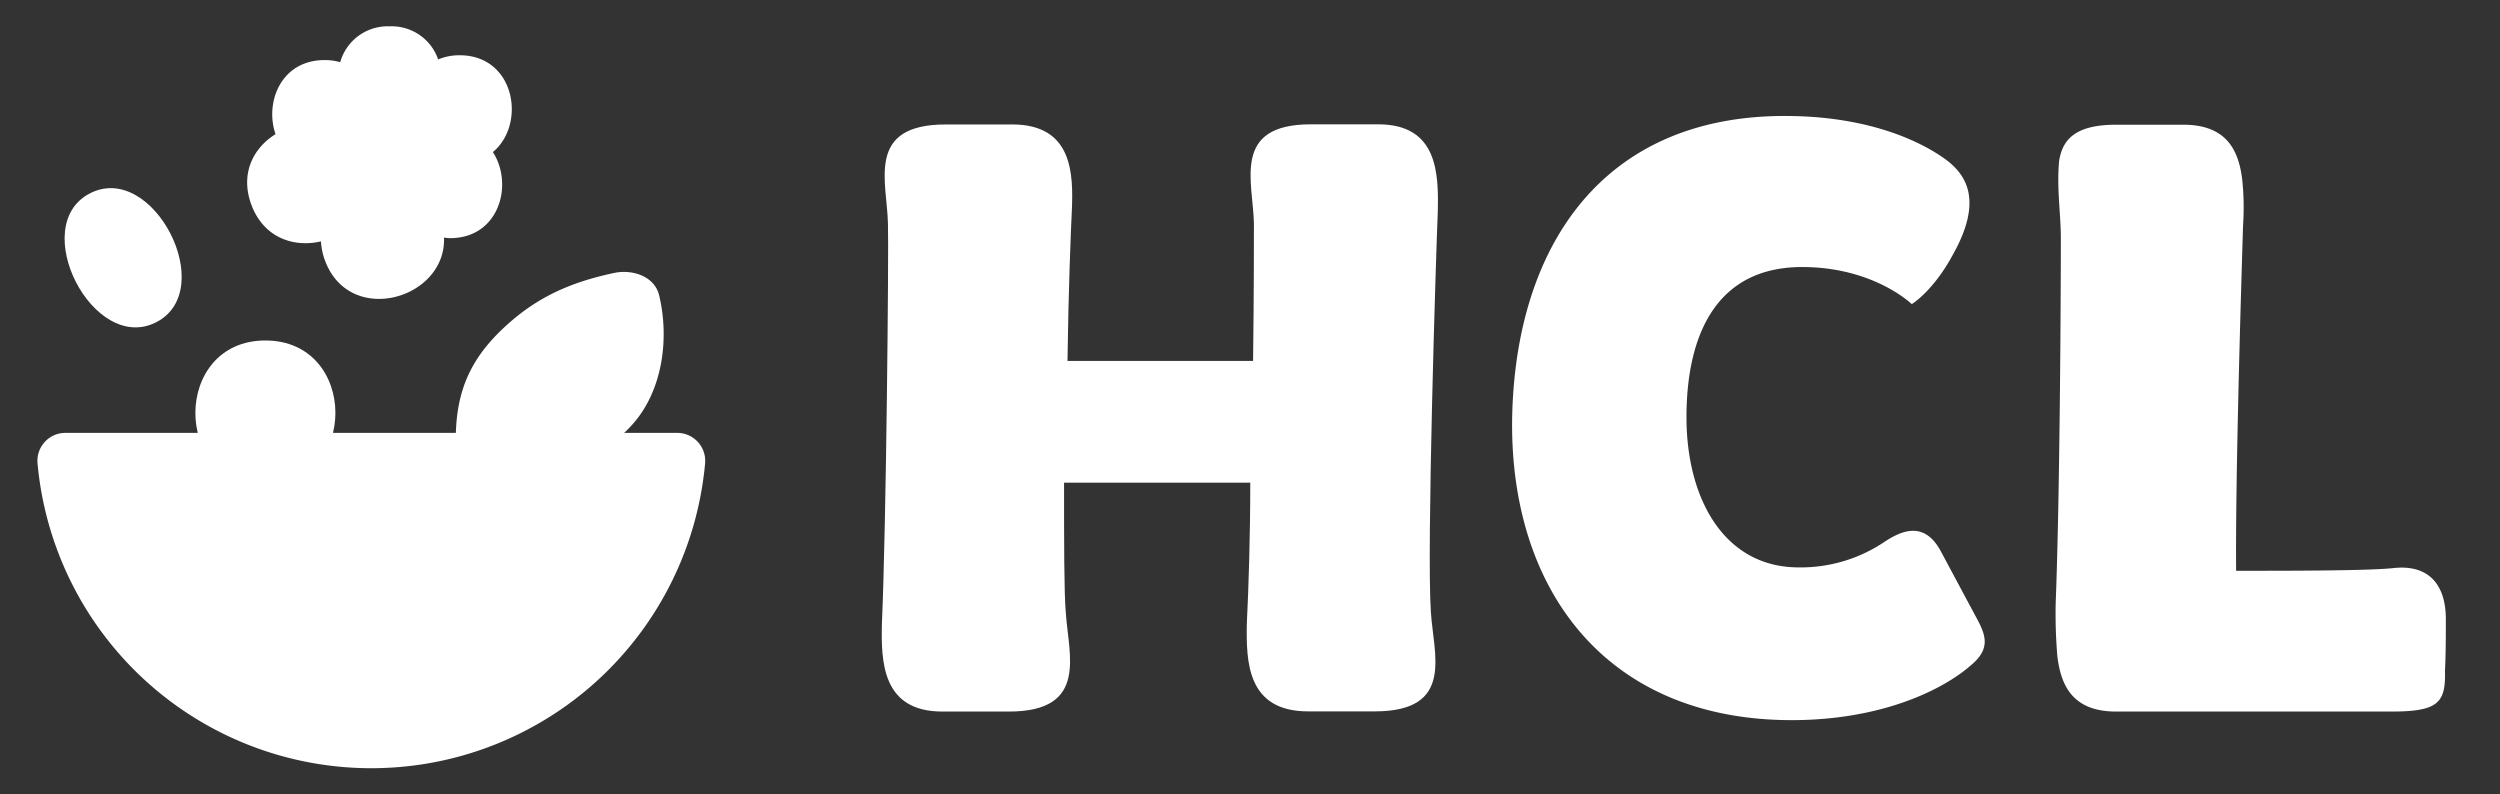
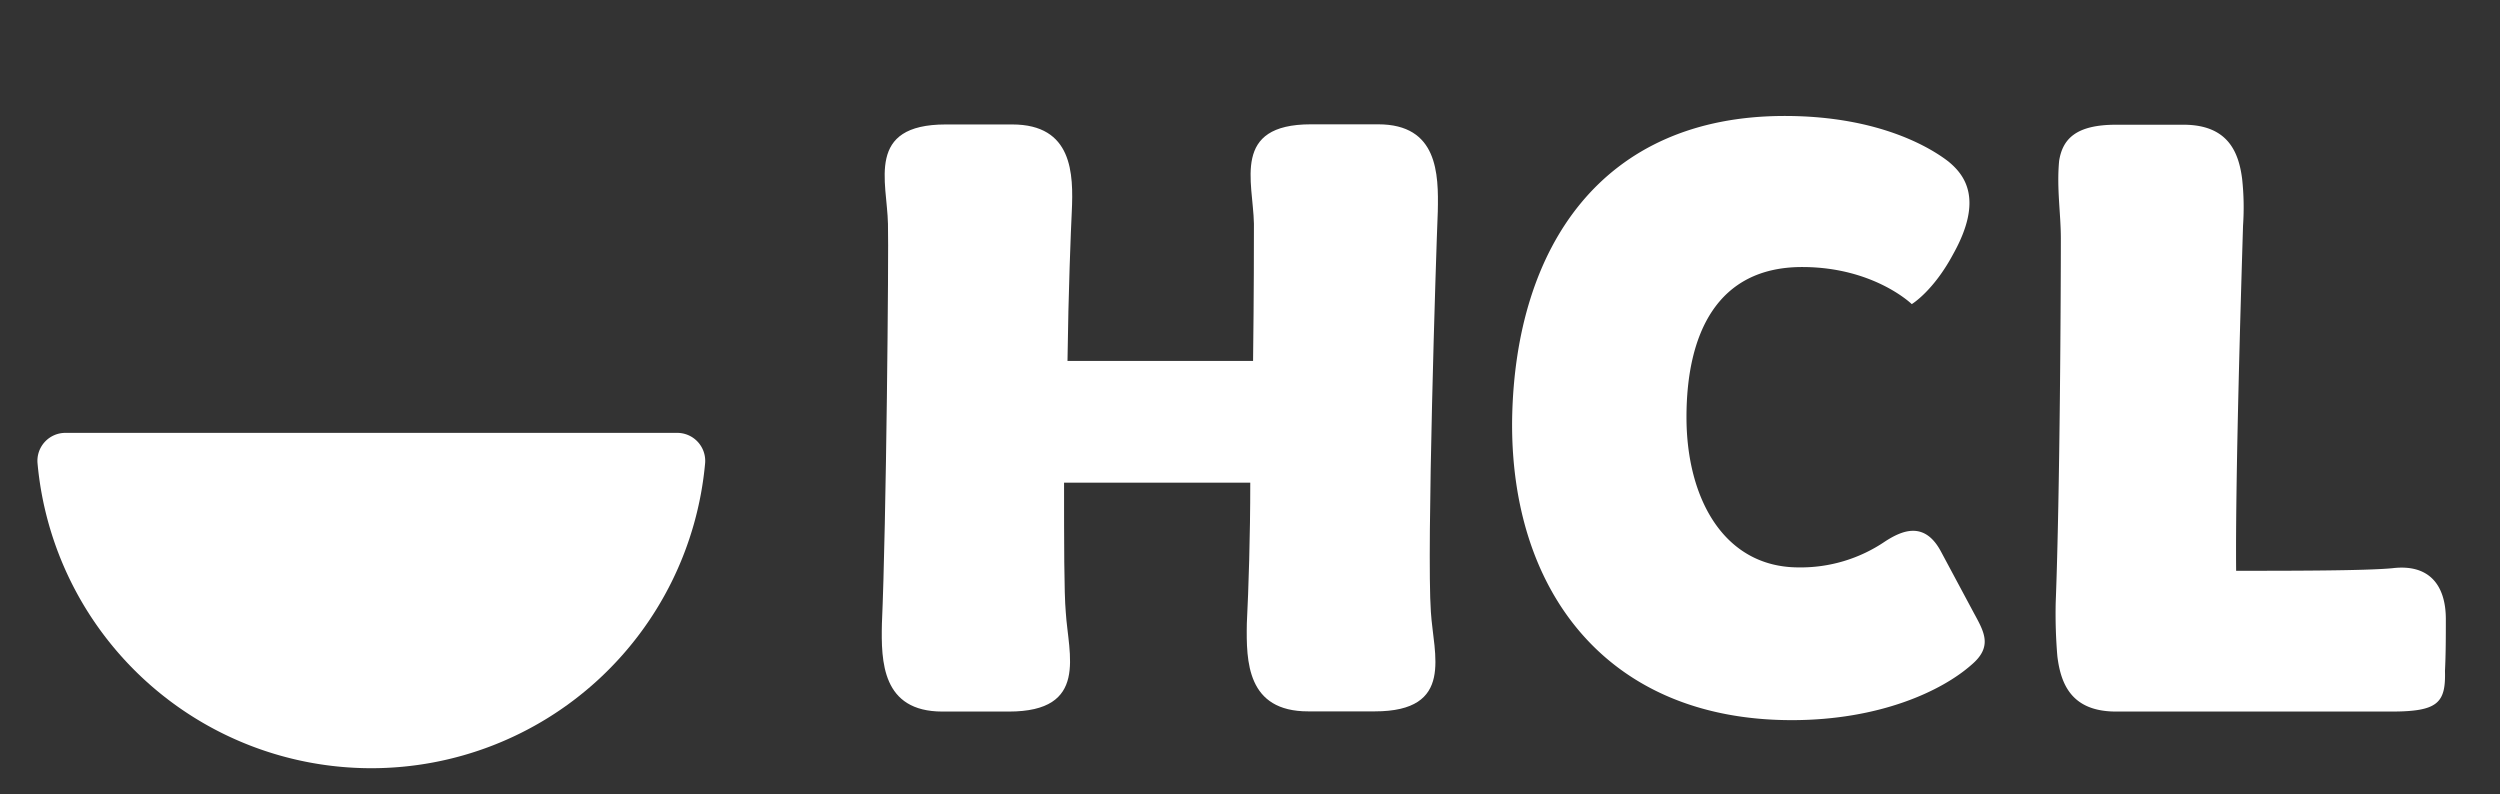
<svg xmlns="http://www.w3.org/2000/svg" id="Layer_1" data-name="Layer 1" viewBox="0 0 553.4 175.83">
  <rect x="0" y="0" width="553.4" height="175.83" fill="#333333" stroke="none" />
  <defs>
    <style>.cls-1{fill:#fff;}</style>
  </defs>
  <path class="cls-1" d="M196.56,49.55c-.19-9.36-5-22,12.8-22h14.71c13.38,0,13.57,10.89,13.18,19.3-.19,3.82-.76,17.77-.95,33.05h41.08c.19-14.71.19-26.56.19-30.38-.19-9.36-5-22,12.61-22h14.9c13.19,0,13.38,10.89,13.19,19.3-.39,9.36-2.49,75.09-1.53,88.65.57,9.36,5.35,22-12.42,22H289.61C276,157.5,275.85,146.42,276,138c.38-7.65.76-19.3.76-31.15H235.54c0,12.8,0,24.46.38,28.66.57,9.36,5.16,22-12.61,22H208.6c-13.38,0-13.57-11.08-13.38-19.48C196.18,116.42,196.75,55.86,196.56,49.55Z" />
  <path class="cls-1" d="M395.06,25.67c21.4,0,32.87,7.45,36.3,10.13,3.44,2.86,7.84,8.21,1,20.44-4.39,8.22-9.17,11.08-9.17,11.08s-8.41-8.21-24.27-8.21c-18.91,0-25.6,14.9-25.6,33.24,0,18.15,8.41,33.25,24.84,33.25a33.2,33.2,0,0,0,19.11-5.74c3.82-2.48,8.79-4.58,12.42,2.3l7.26,13.56c2.29,4.21,4.2,7.45-.58,11.47-6.49,5.73-20.25,12.22-39.74,12.22-41.08,0-62.48-28.85-61.9-66.87C335.45,54.71,354.56,25.67,395.06,25.67Z" />
  <path class="cls-1" d="M455.05,133.43c.95-24.46,1.14-69.74,1.14-80.63,0-5.54-.95-11.08-.38-17.19.76-4.78,3.63-8,12.61-8h14.9c9.75,0,12.23,5.92,13,12a58.57,58.57,0,0,1,.2,10.31c-.39,13-1.72,55.6-1.53,76.43,11.65,0,28.65,0,34.58-.57,8.22-1,11.84,3.82,11.84,11.27,0,3.82,0,7.64-.19,11.46.19,7.07-1.52,9-11.84,9H468.42c-9.75,0-12.23-5.92-13-12.22A112,112,0,0,1,455.05,133.43Z" />
-   <path class="cls-1" d="M58.74,75.37c-20.64,0-20.67,32.08,0,32.08S79.42,75.37,58.74,75.37Z" />
-   <path class="cls-1" d="M19.93,42.79C6,49.93,20.63,78.48,34.58,71.33S33.88,35.63,19.93,42.79Z" />
-   <path class="cls-1" d="M145.94,65.5c-1-4.45-6.07-5.91-9.95-5.09-9.67,2.06-17.21,5.34-24.46,12.14-8,7.47-10.85,15.08-10.63,26a7.93,7.93,0,0,0,.47,2.49c.38,4.5,4.44,9.15,10.24,7.89,9.72-2.11,21.52-7.38,28.31-14.89S148.17,75,145.94,65.5Z" />
-   <path class="cls-1" d="M101.73,12.23a12.1,12.1,0,0,0-4.74.93A10.87,10.87,0,0,0,86.25,5.83a10.92,10.92,0,0,0-10.94,7.93,12.61,12.61,0,0,0-3.47-.46c-9.65,0-13.27,9.37-10.85,16.4-4.84,3-7.9,8.65-5.37,15.56,2.73,7.43,9.45,9.57,15.43,8.17a14.24,14.24,0,0,0,.86,4.16c5.45,14.87,26.93,8.58,26.37-5a11.14,11.14,0,0,0,1.32.13c11,0,14.1-12,9.5-19.06C116.52,27.56,114.1,12.23,101.73,12.23Z" />
  <path class="cls-1" d="M149.87,95.82a6.2,6.2,0,0,1,6.22,6.65,74.19,74.19,0,0,1-147.79,0,6.19,6.19,0,0,1,6.22-6.65Z" />
</svg>